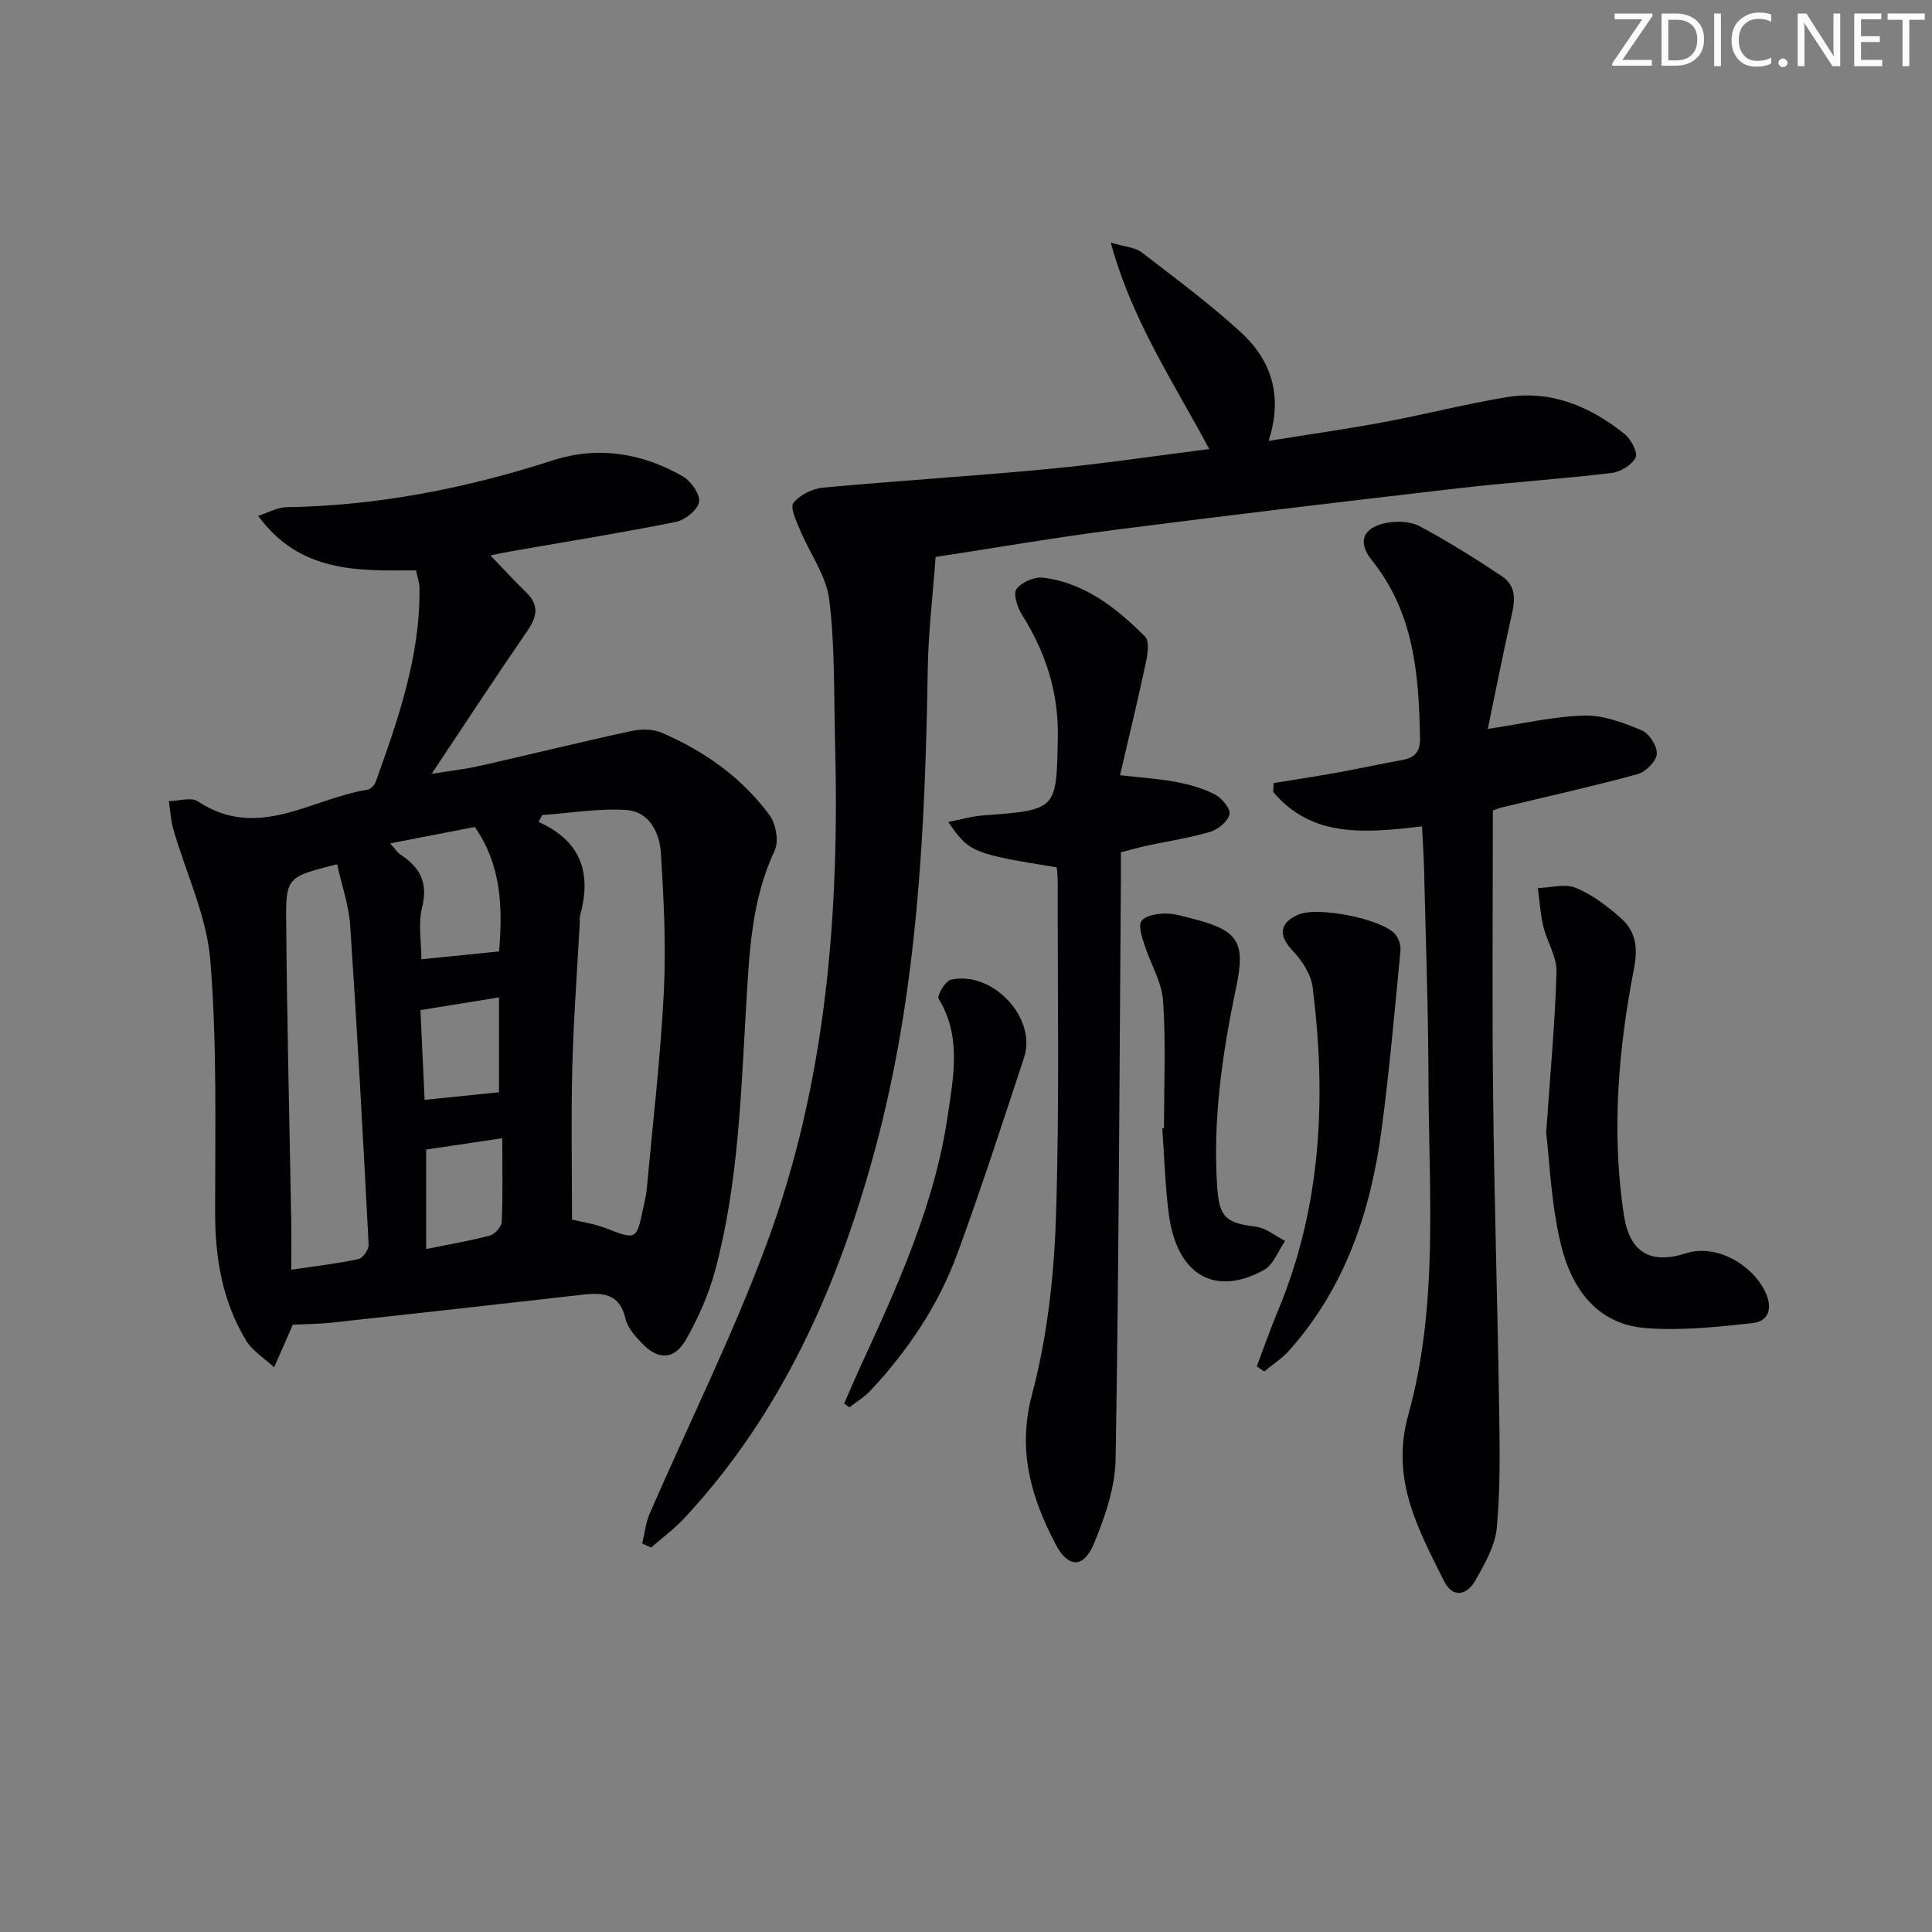
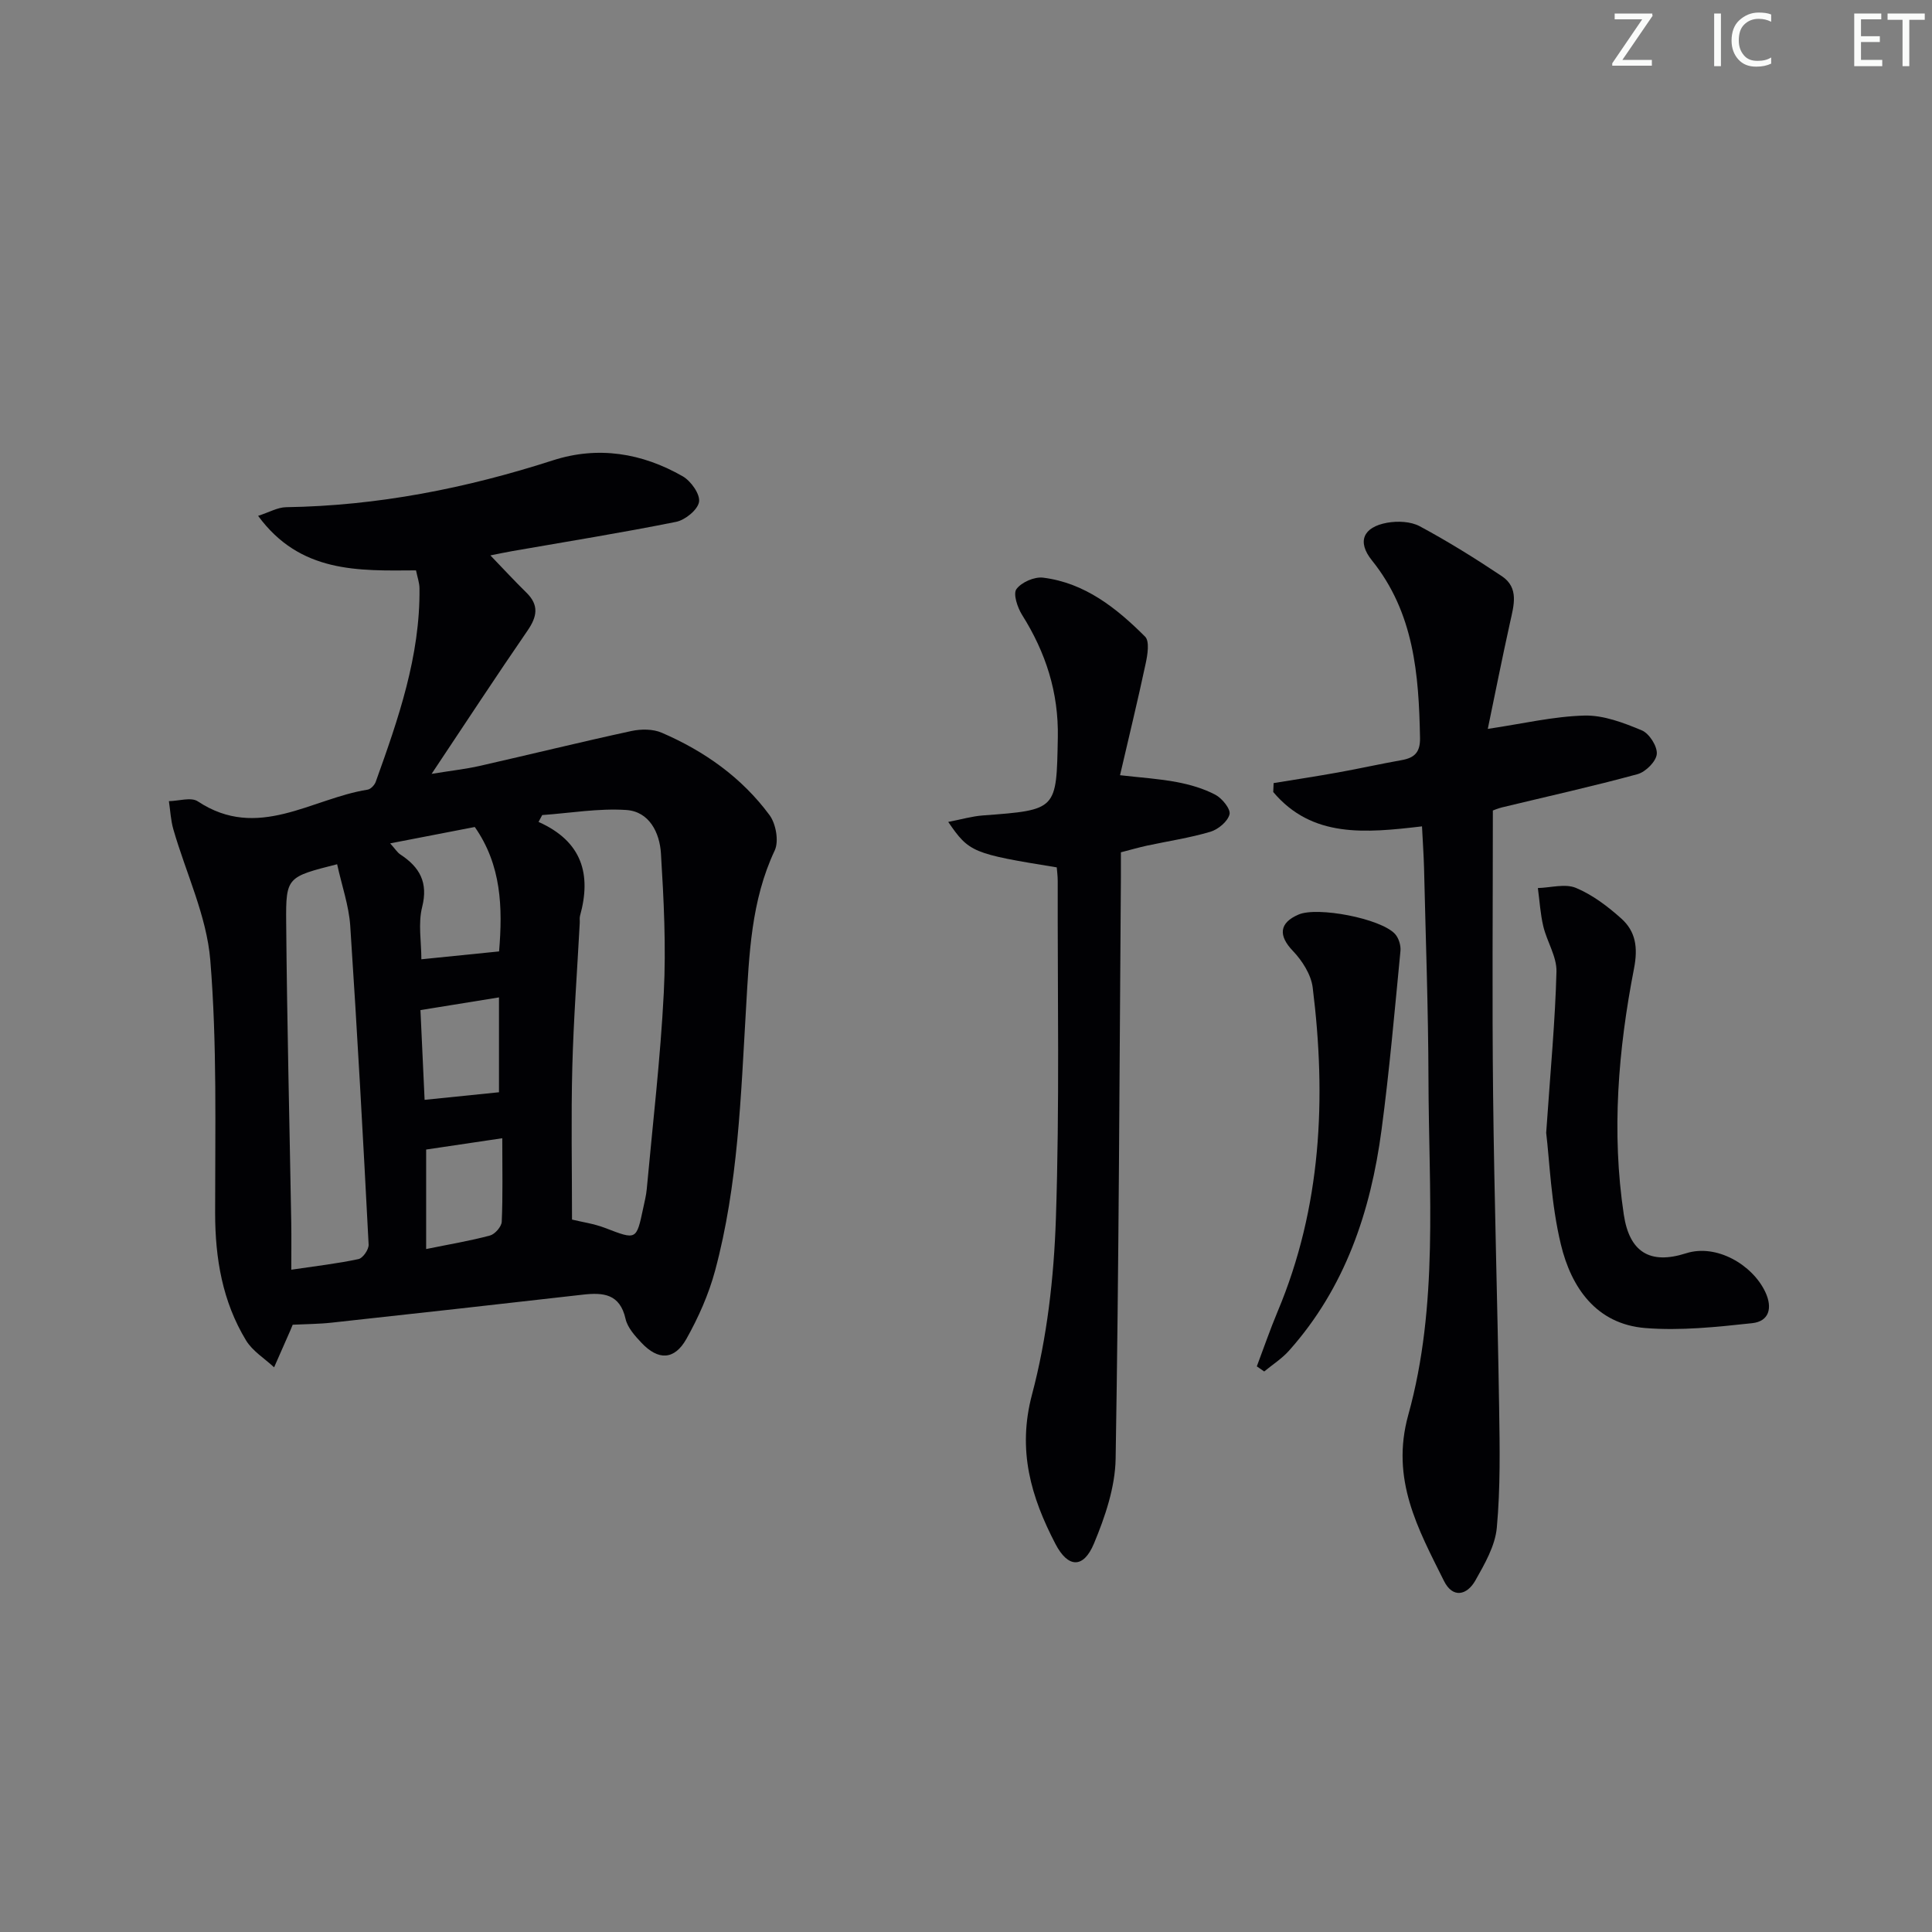
<svg xmlns="http://www.w3.org/2000/svg" enable-background="new 0 0 400 400" viewBox="0 0 400 400">
  <rect x="0" y="0" width="400" height="400" fill="#808080" stroke="none" />
  <g fill="#fafbfa">
    <path d="m342.2 3.2-6.3 9.2h6.1v1.2h-8.2v-.5l6.2-9.1h-5.7v-1.2h7.8v.4z" />
-     <path d="m344 13.7v-10.9h3.1c1.6 0 3 .5 4.1 1.4 1.1 1 1.6 2.2 1.6 3.9s-.5 3-1.6 4-2.5 1.5-4.2 1.5h-3zm1.4-9.6v8.4h1.6c1.4 0 2.5-.4 3.2-1.1.8-.8 1.2-1.8 1.2-3.2s-.4-2.4-1.2-3.1-1.8-1-3.1-1z" />
    <path d="m356.3 2.8v10.9h-1.4v-10.9z" />
    <path d="m366.6 13.2c-.8.4-1.8.6-3 .6-1.6 0-2.8-.5-3.7-1.5s-1.4-2.3-1.4-3.9c0-1.7.5-3.2 1.6-4.2s2.4-1.6 4-1.6c1 0 1.9.1 2.6.4v1.5c-.8-.4-1.6-.6-2.6-.6-1.2 0-2.2.4-3 1.2s-1.1 1.9-1.1 3.3c0 1.3.4 2.3 1.1 3.1s1.6 1.1 2.8 1.1c1.1 0 2-.2 2.8-.7v1.3z" />
-     <path d="m368.2 13c0-.3.1-.5.3-.6.2-.2.4-.3.6-.3.3 0 .5.1.7.3s.3.4.3.6-.1.5-.3.6c-.2.2-.4.3-.7.3s-.5-.1-.6-.3c-.2-.2-.3-.4-.3-.6z" />
-     <path d="m381.1 13.7h-1.7l-5.5-8.4c-.2-.2-.3-.5-.4-.7 0 .2.1.8.1 1.5v7.6h-1.4v-10.9h1.8l5.3 8.3c.3.4.4.6.4.8 0-.3-.1-.8-.1-1.6v-7.5h1.4v10.9z" />
    <path d="m389.7 13.7h-5.8v-10.9h5.6v1.2h-4.2v3.5h3.9v1.2h-3.9v3.7h4.4z" />
    <path d="m398.4 4.1h-3.1v9.6h-1.4v-9.6h-3.1v-1.3h7.7v1.3z" />
  </g>
  <path d="m86.13 118.09c-11.93.08-23.98.59-32.69-11.29 2.28-.73 4.03-1.76 5.79-1.79 18.94-.29 37.26-3.9 55.24-9.7 9.36-3.02 18.47-1.52 26.89 3.31 1.69.97 3.62 3.69 3.37 5.28-.25 1.63-2.86 3.76-4.74 4.14-11.22 2.26-22.53 4.07-33.81 6.04-1.45.25-2.88.56-4.65.91 2.69 2.79 5.01 5.31 7.45 7.7 2.68 2.62 2.22 5 .22 7.9-6.47 9.4-12.71 18.94-19.84 29.63 4.23-.69 7.09-1 9.88-1.63 10.5-2.38 20.96-4.96 31.48-7.24 2-.43 4.46-.44 6.28.35 8.84 3.81 16.59 9.29 22.33 17.07 1.32 1.79 1.96 5.4 1.07 7.3-4.91 10.42-5.29 21.58-5.94 32.65-1.08 18.26-1.63 36.58-6.41 54.36-1.32 4.9-3.45 9.7-5.94 14.13-2.48 4.41-5.84 4.48-9.3.8-1.35-1.43-2.88-3.13-3.29-4.93-1.17-5.23-4.62-5.52-8.89-5.03-17.31 1.98-34.64 3.9-51.96 5.79-2.62.29-5.28.29-8.07.43-.15.35-.32.78-.5 1.21-1.12 2.54-2.23 5.07-3.35 7.61-1.97-1.84-4.48-3.37-5.82-5.59-4.87-8.04-6.38-16.94-6.39-26.3-.01-17.47.42-35.02-1-52.4-.75-9.18-5.05-18.05-7.65-27.1-.54-1.88-.63-3.88-.92-5.83 2.02-.03 4.59-.88 5.98.04 12.43 8.24 23.54-.59 35.16-2.42.64-.1 1.44-.95 1.68-1.62 4.66-12.99 9.22-26.01 9.06-40.08-.01-1.13-.42-2.24-.72-3.7zm32.3 134.41c2.04.5 4.54.85 6.84 1.73 6.51 2.5 6.48 2.59 7.9-4.1.27-1.3.61-2.6.73-3.91 1.24-13.55 2.84-27.09 3.53-40.67.49-9.59 0-19.27-.59-28.87-.26-4.25-2.39-8.67-7.19-8.98-5.75-.38-11.59.64-17.39 1.05-.25.47-.51.95-.76 1.42 9.07 4.05 10.96 10.9 8.59 19.43-.13.47-.03.99-.06 1.49-.53 9.95-1.28 19.89-1.54 29.85-.27 10.4-.06 20.83-.06 31.56zm-48.63-73.57c-10.31 2.62-10.63 2.62-10.55 11.92.17 20.75.69 41.51 1.05 62.26.05 3.11.01 6.21.01 9.77 5.17-.77 9.58-1.27 13.91-2.2.91-.19 2.15-1.99 2.1-3-1.14-22.02-2.35-44.04-3.81-66.05-.29-4.16-1.74-8.26-2.71-12.7zm33.53 18.05c.76-9.08.5-17.85-5.03-25.76-5.68 1.1-11.27 2.18-17.52 3.39 1.06 1.17 1.48 1.89 2.11 2.3 3.99 2.62 5.8 5.77 4.51 10.89-.86 3.41-.16 7.2-.16 10.81 5.36-.54 10.4-1.05 16.09-1.63zm-.02 29.16c0-6.6 0-12.85 0-19.64-5.51.89-10.66 1.72-16.26 2.63.3 6.6.59 12.68.86 18.58 5.71-.58 10.3-1.05 15.4-1.57zm-15.08 32.46c4.85-.99 9.09-1.69 13.22-2.8 1.03-.28 2.38-1.83 2.43-2.85.24-5.44.11-10.9.11-17.29-5.78.86-10.84 1.61-15.76 2.34z" fill="#010104" />
-   <path d="m250.36 92.97c-7.41-13.9-15.97-26.51-20.39-42.75 3.16.94 5.08 1.02 6.33 1.97 6.97 5.37 14.08 10.63 20.56 16.56 6.25 5.72 8.87 13.09 5.79 22.53 8.59-1.38 16.25-2.46 23.85-3.88 8.48-1.58 16.86-3.75 25.36-5.16 9.29-1.54 17.36 1.92 24.47 7.6 1.34 1.07 2.83 3.88 2.31 4.9-.79 1.56-3.19 2.98-5.05 3.2-10.56 1.25-21.18 1.94-31.74 3.16-23.76 2.75-47.51 5.58-71.23 8.62-12 1.54-23.92 3.6-36.91 5.59-.57 7.85-1.51 15.57-1.63 23.3-.54 33.63-2.14 67.17-11.03 99.82-7.64 28.04-19.21 54.21-39.33 75.85-2.09 2.25-4.61 4.09-6.93 6.13-.61-.29-1.21-.57-1.82-.86.5-2.07.71-4.27 1.55-6.2 8.07-18.59 17.15-36.79 24.18-55.75 12.43-33.51 15.14-68.62 14.19-104.09-.26-9.81 0-19.7-1.21-29.4-.62-4.96-4.04-9.56-6.04-14.38-.76-1.83-2.11-4.65-1.37-5.6 1.3-1.67 3.94-2.96 6.13-3.17 15.66-1.45 31.37-2.4 47.03-3.9 10.84-1.03 21.63-2.66 32.93-4.09z" fill="#010104" />
  <path d="m294.41 171.09c-11.74 1.38-22.75 2.44-30.8-7.11.03-.62.05-1.23.08-1.85 4.44-.73 8.89-1.4 13.32-2.2 4.4-.79 8.76-1.77 13.16-2.55 2.68-.47 3.89-1.61 3.83-4.62-.25-13.1-1.22-25.87-9.96-36.74-3.13-3.89-1.81-6.89 3.14-7.79 2.17-.39 4.9-.28 6.77.73 5.83 3.13 11.48 6.65 16.99 10.33 3.6 2.41 2.48 6.05 1.71 9.54-1.64 7.39-3.11 14.81-4.62 22.08 7.21-1.07 13.59-2.59 20.01-2.76 3.95-.1 8.11 1.49 11.87 3.06 1.55.64 3.25 3.31 3.11 4.9-.13 1.54-2.31 3.71-3.98 4.17-9.27 2.53-18.67 4.61-28.02 6.87-.95.23-1.86.63-1.94.66 0 19.89-.17 39.35.05 58.8.24 21.63.92 43.25 1.25 64.88.13 8.27.27 16.58-.48 24.79-.34 3.77-2.51 7.52-4.44 10.94-1.73 3.06-4.68 3.76-6.5.1-5.36-10.77-11.1-21.01-7.39-34.38 6.31-22.7 4.24-46.23 4.18-69.48-.04-14.64-.58-29.27-.92-43.9-.08-2.65-.26-5.28-.42-8.47z" fill="#010104" />
  <path d="m232.07 176.46c0 1.9.01 3.55 0 5.2-.3 40.12-.42 80.24-1.09 120.35-.1 5.91-2.18 12.03-4.49 17.57-2.18 5.23-5.38 5.06-7.97.08-5.06-9.73-7.93-19.37-4.85-30.95 3.12-11.75 4.53-24.19 4.94-36.38.78-23.29.33-46.63.38-69.94 0-.96-.13-1.92-.2-2.81-17.45-2.83-18.14-3.1-22.47-9.41 2.67-.51 4.89-1.17 7.15-1.34 15.46-1.15 15.25-1.12 15.54-16.12.18-9.36-2.5-17.62-7.41-25.42-.95-1.52-1.88-4.33-1.16-5.32 1.05-1.43 3.73-2.6 5.53-2.37 8.65 1.08 15.2 6.3 21.11 12.21.96.96.51 3.75.12 5.56-1.62 7.6-3.46 15.16-5.31 23.13 4.36.5 8.12.73 11.79 1.43 2.73.52 5.52 1.33 7.96 2.62 1.39.74 3.19 2.96 2.92 4.05-.37 1.48-2.35 3.13-3.97 3.61-4.28 1.27-8.74 1.93-13.12 2.87-1.73.38-3.45.88-5.4 1.38z" fill="#010104" />
  <path d="m320.12 234.54c.91-13.17 1.87-23.27 2.13-33.38.08-3.09-1.96-6.18-2.72-9.35-.62-2.59-.77-5.3-1.13-7.95 2.65-.07 5.65-.96 7.88-.03 3.43 1.43 6.59 3.83 9.39 6.34 2.98 2.68 3.48 5.97 2.64 10.33-3.28 16.83-4.69 33.9-2.12 50.97 1.16 7.74 5.39 10.41 12.89 8.01 6.3-2.02 13.77 2.38 16.42 8.04 1.53 3.28.78 6.05-2.74 6.43-7.33.79-14.79 1.59-22.09 1.01-10.19-.81-15.37-8.41-17.51-17.32-2.04-8.46-2.34-17.34-3.04-23.1z" fill="#010104" />
  <path d="m260.21 282.89c1.43-3.78 2.74-7.61 4.3-11.33 9.1-21.65 10.12-44.2 7.27-67.1-.33-2.68-2.17-5.56-4.1-7.58-3.02-3.15-2.89-5.8 1.19-7.54 3.92-1.67 16.95.81 19.94 4.01.77.83 1.25 2.38 1.14 3.53-1.2 12.37-2.28 24.76-3.92 37.07-2.25 16.91-7.54 32.69-19.17 45.71-1.47 1.64-3.4 2.87-5.12 4.29-.51-.35-1.02-.7-1.53-1.06z" fill="#010104" />
-   <path d="m240.99 233.59c0-8.79.41-17.6-.18-26.35-.26-3.92-2.61-7.69-3.84-11.57-.51-1.63-1.35-3.89-.65-4.96.73-1.12 3.12-1.53 4.79-1.57 1.95-.04 3.93.59 5.86 1.08 9.48 2.42 10.95 4.82 8.94 14.35-2.87 13.67-4.87 27.43-3.88 41.45.43 6.11 1.96 7.21 7.96 7.95 2.12.26 4.06 1.93 6.08 2.95-1.43 2.05-2.41 4.93-4.37 6.01-10.19 5.61-18.01 1.04-19.69-11.43-.8-5.91-.93-11.91-1.37-17.87.12-.03.23-.03.35-.04z" fill="#010104" />
-   <path d="m174.77 290.58c1.1-2.49 2.16-4.99 3.29-7.46 7.71-16.77 15.44-33.62 18.14-52.03 1.17-7.99 2.94-16.48-1.87-24.32-.38-.62 1.39-3.67 2.54-3.93 8.63-1.94 17.85 7.92 15.15 16.12-4.46 13.54-8.87 27.11-13.77 40.49-3.92 10.73-10.24 20.14-18.05 28.48-1.25 1.34-2.89 2.31-4.36 3.45-.36-.26-.72-.53-1.07-.8z" fill="#010104" />
+   <path d="m240.99 233.59z" fill="#010104" />
</svg>